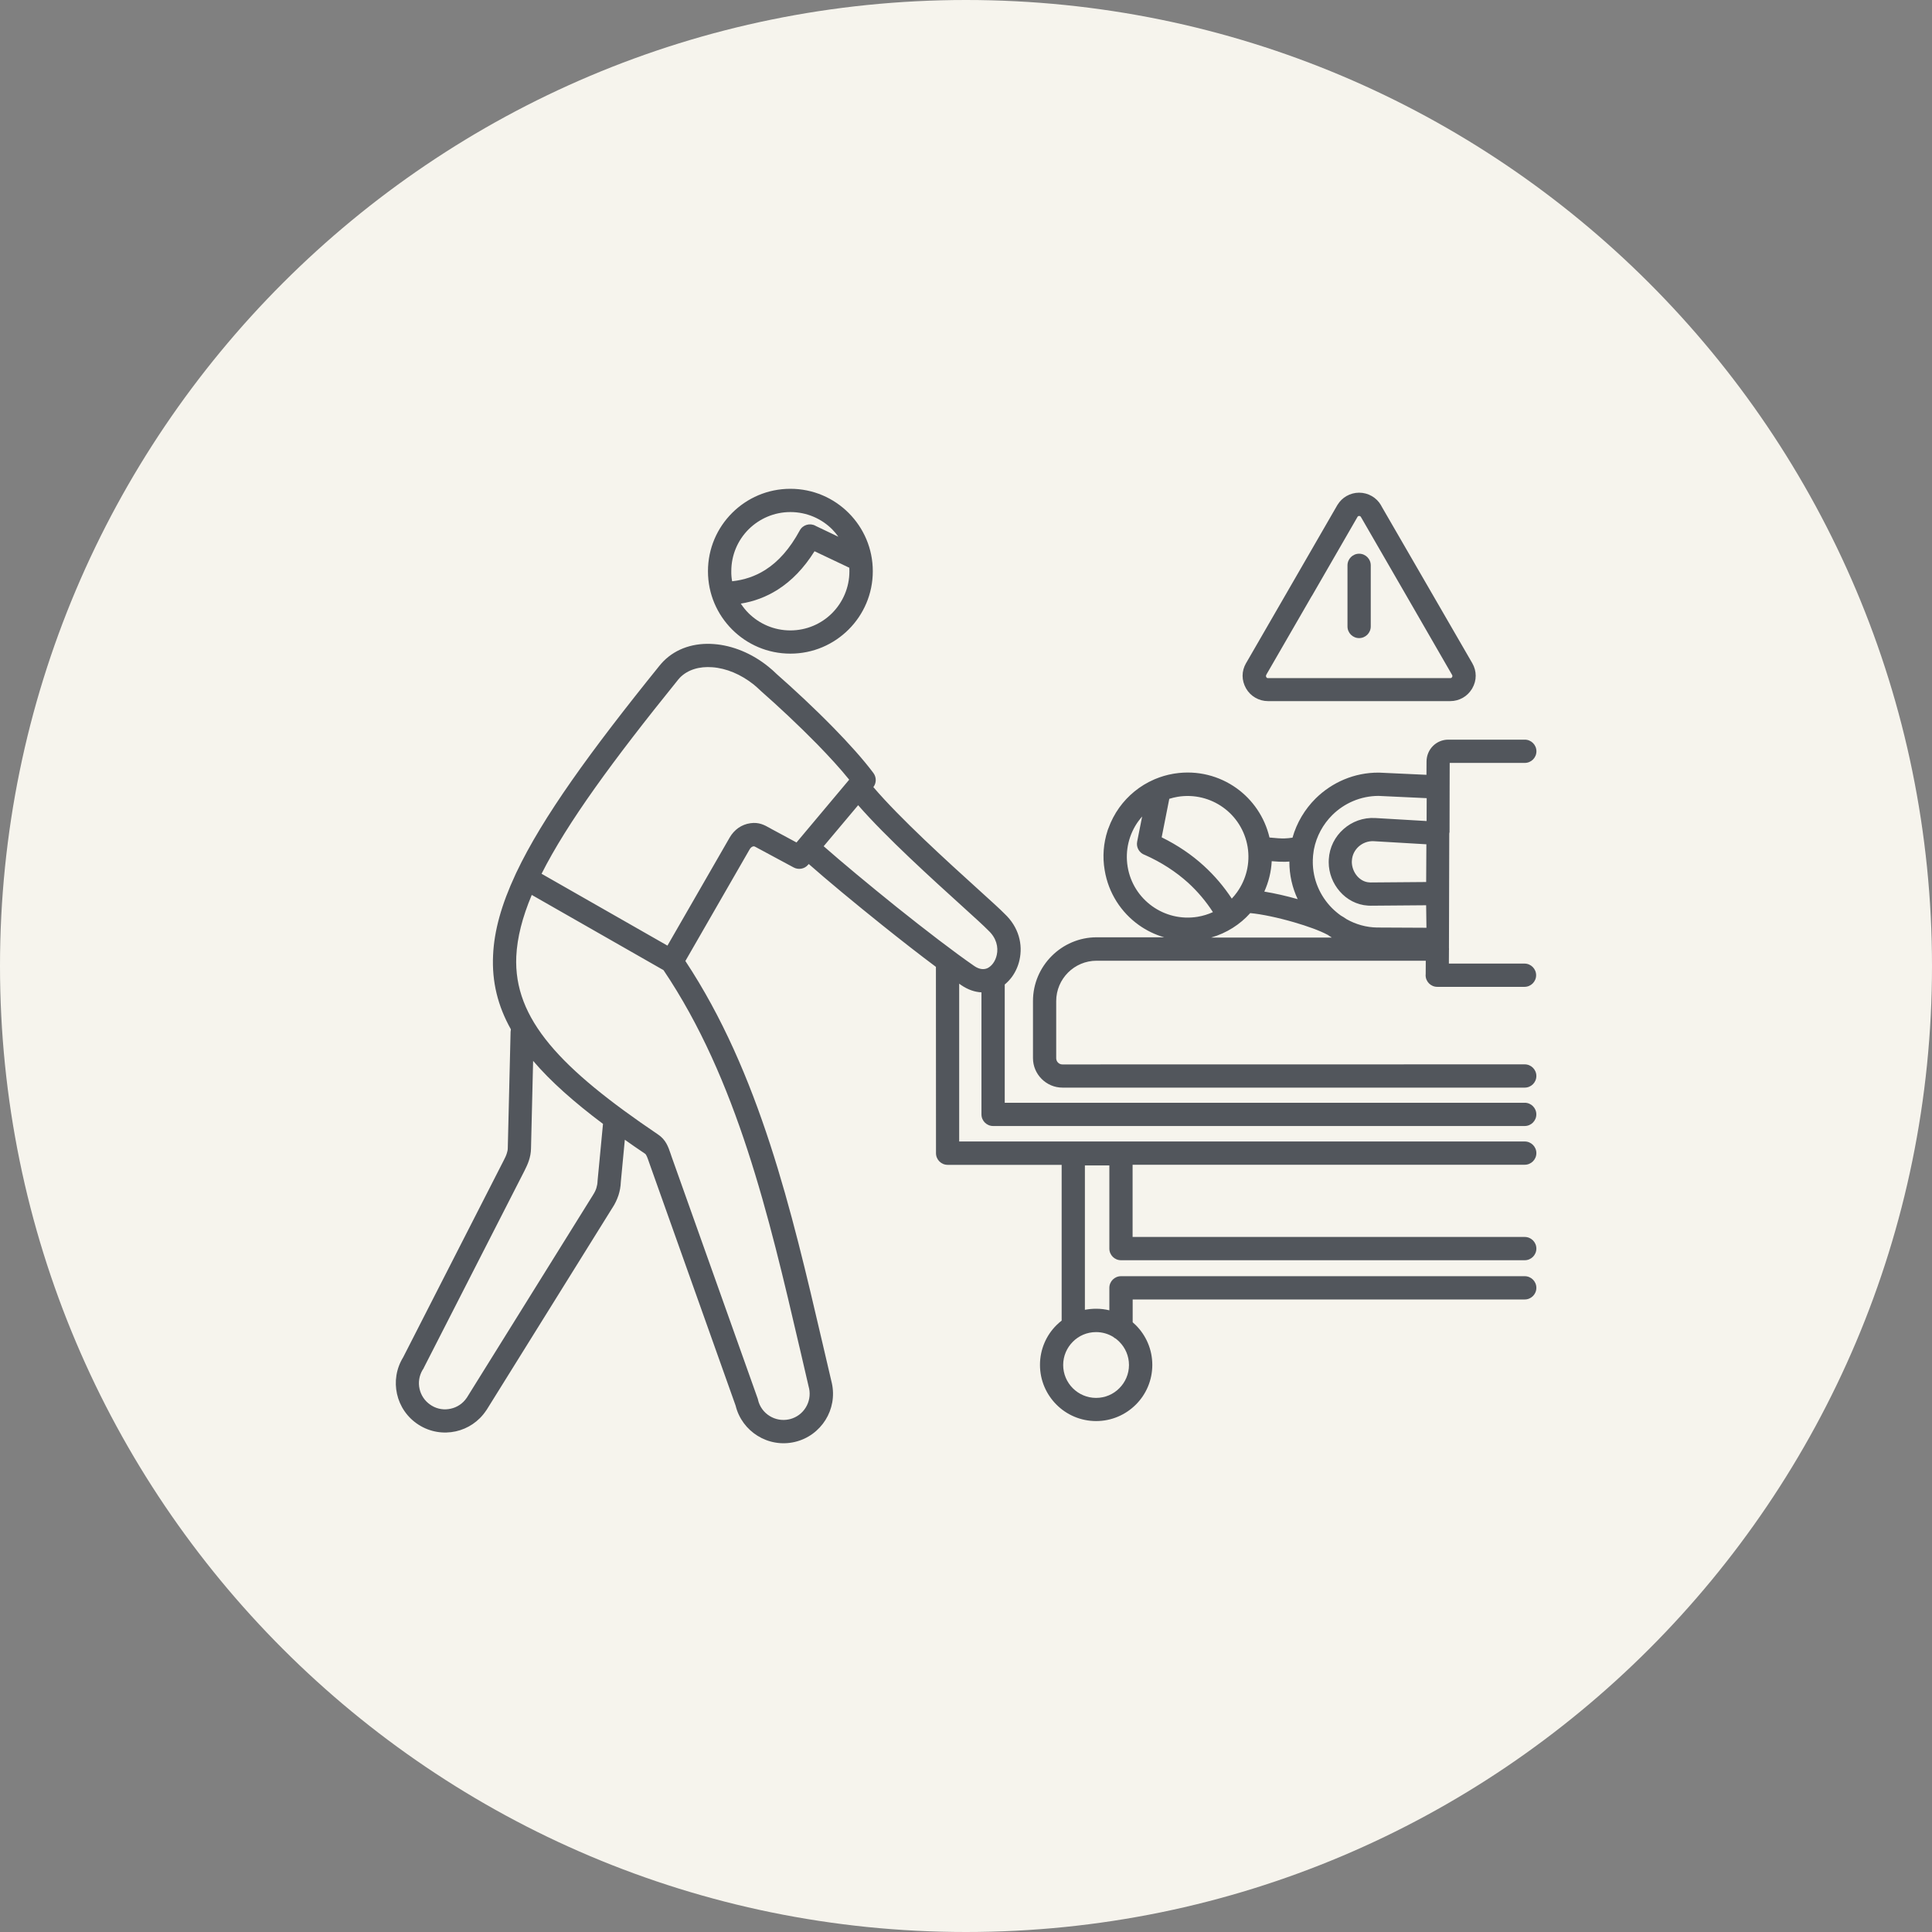
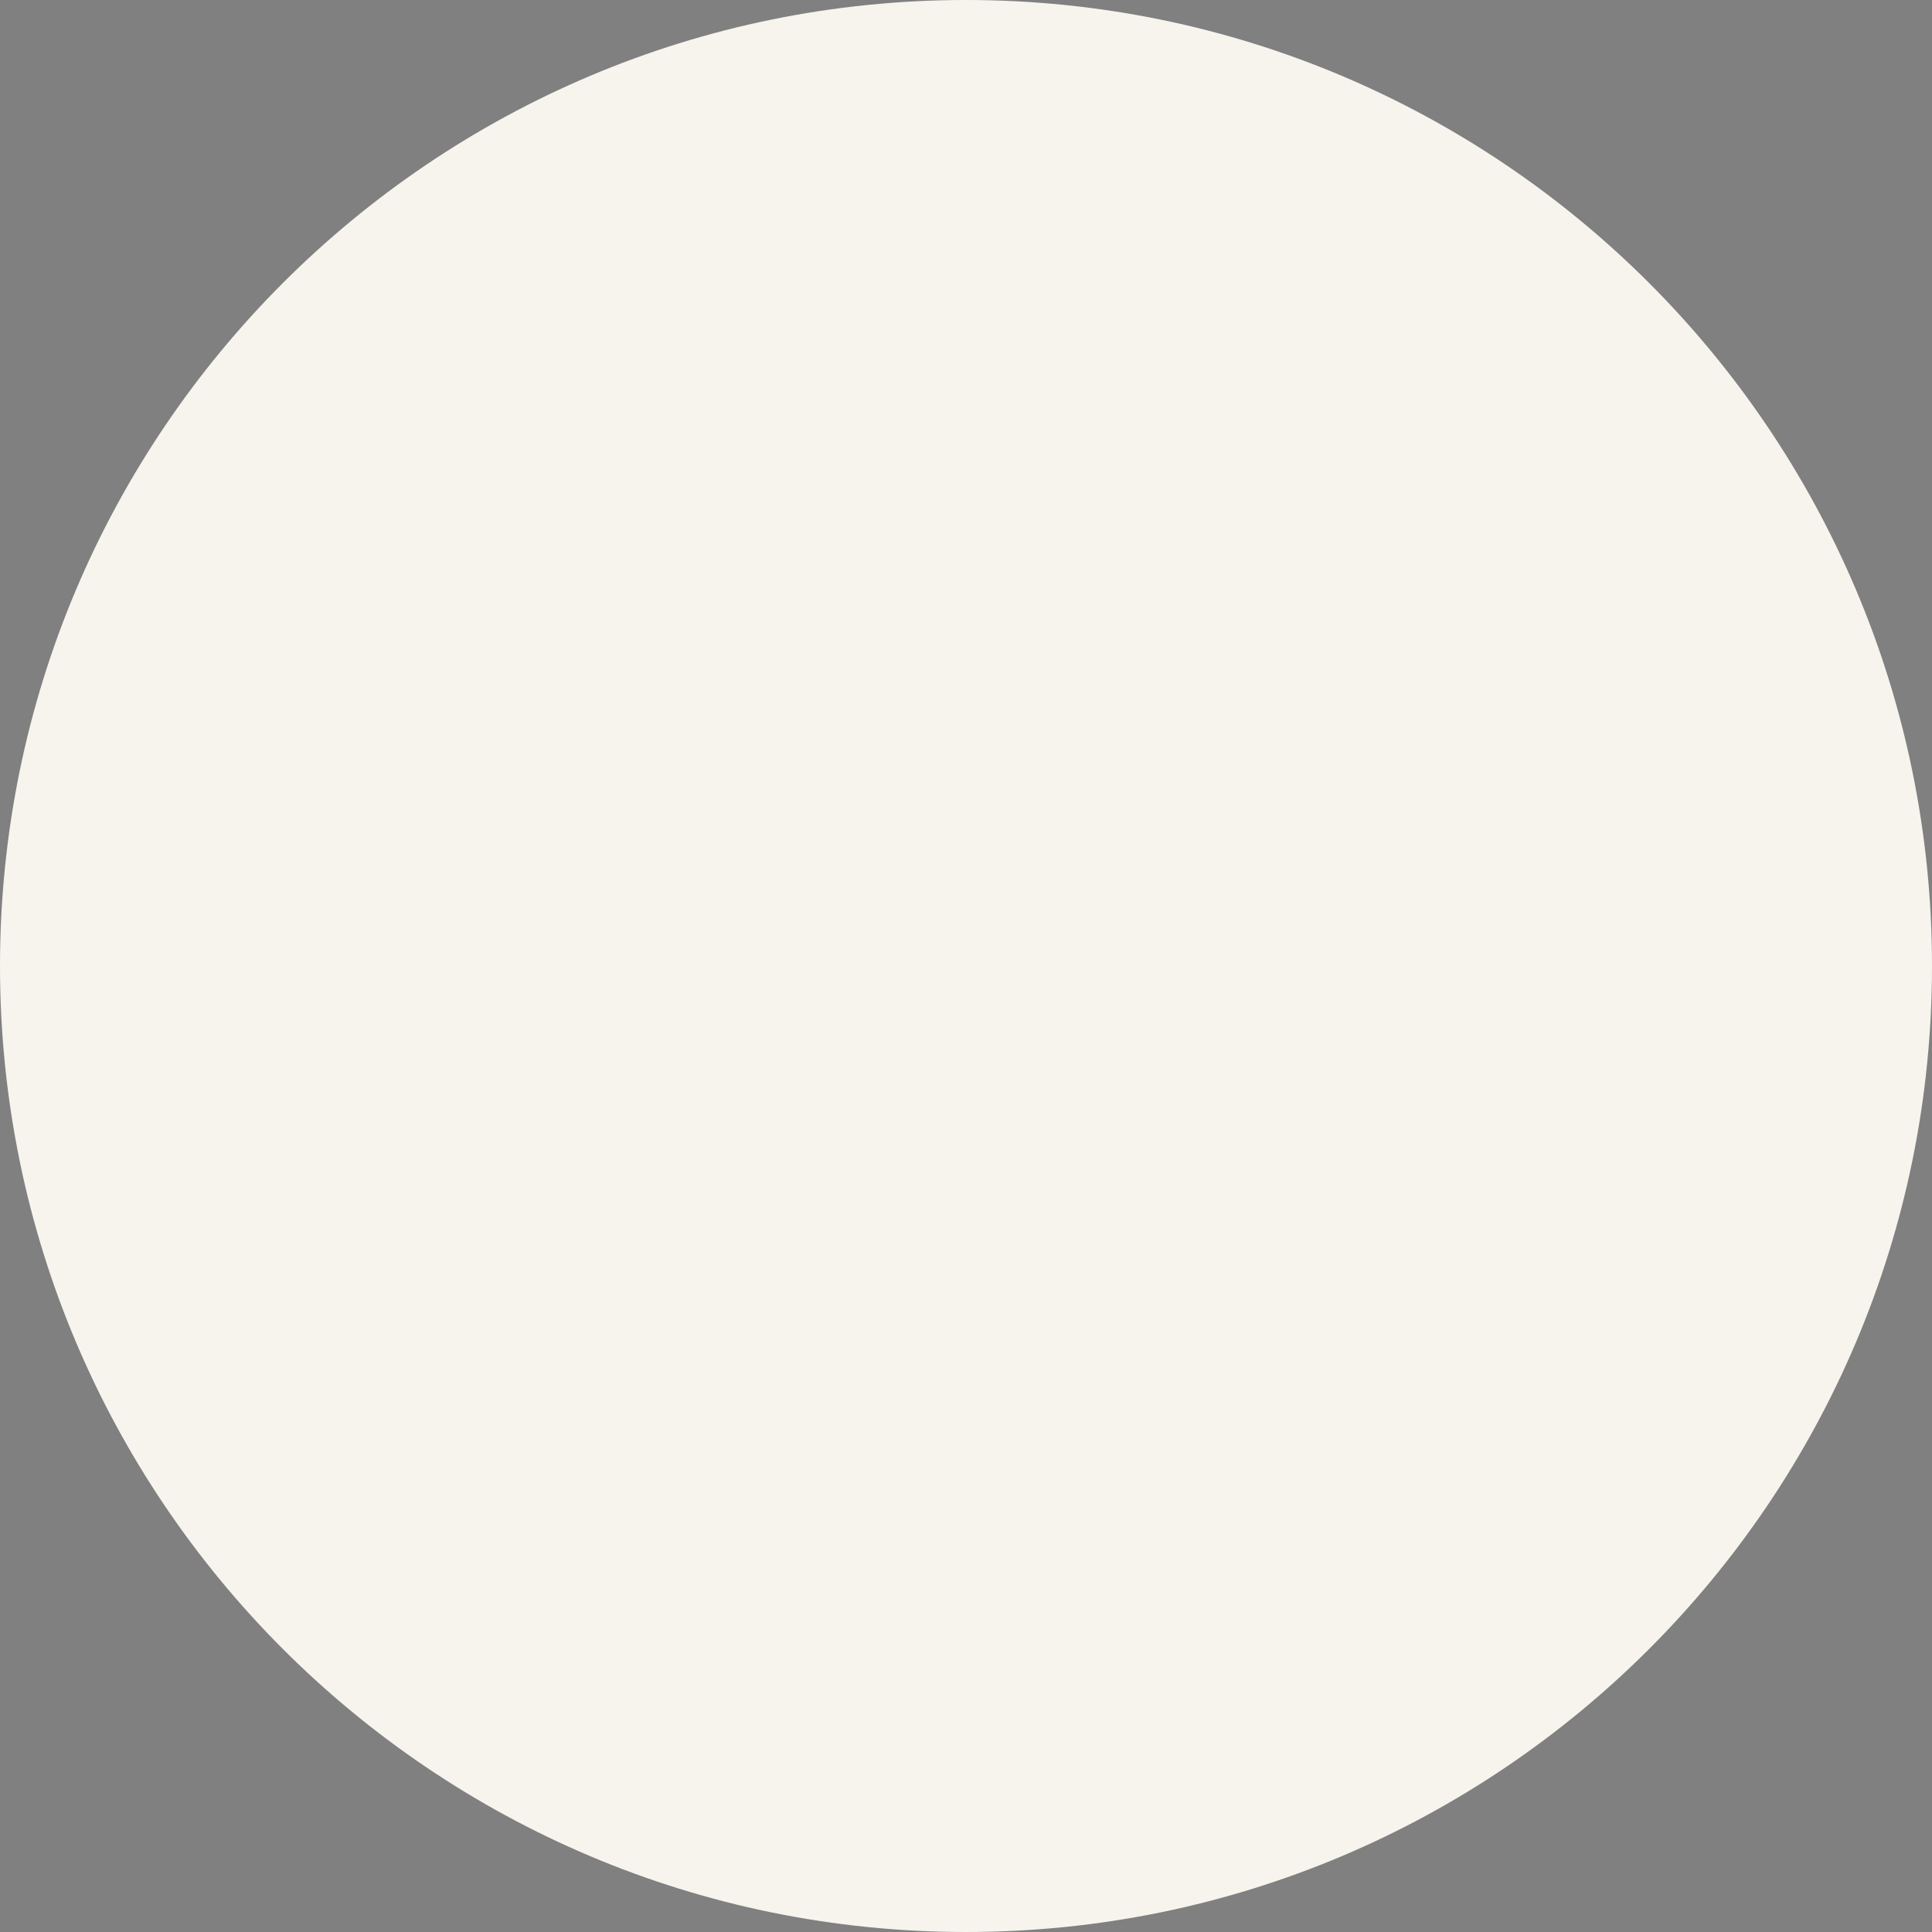
<svg xmlns="http://www.w3.org/2000/svg" width="100pt" height="100pt" version="1.1" viewBox="0 0 100 100">
  <rect x="0" y="0" width="100" height="100" fill="#808080" stroke="none" />
  <path d="m100 50c0 27.613-22.387 50-50 50s-50-22.387-50-50 22.387-50 50-50 50 22.387 50 50" fill="#f6f4ed" />
-   <path d="m78.918 57.078c0.332 0 0.602 0.27 0.602 0.602 0 0.332-0.27 0.602-0.602 0.602h-27.516c-0.332 0-0.602-0.27-0.602-0.602v-6.316c-0.34-0.016-0.695-0.133-1.055-0.379-0.031-0.023-0.062-0.043-0.098-0.07v8.168h29.273c0.332 0 0.602 0.27 0.602 0.602 0 0.332-0.27 0.602-0.602 0.602h-20.297v3.738h20.297c0.332 0 0.602 0.27 0.602 0.602s-0.27 0.602-0.602 0.602h-20.898c-0.332 0-0.602-0.27-0.602-0.602v-4.305h-1.266v7.473c0.188-0.035 0.383-0.055 0.578-0.055 0.234 0 0.469 0.027 0.688 0.082v-1.164c0-0.332 0.27-0.602 0.602-0.602h20.898c0.332 0 0.602 0.27 0.602 0.602s-0.27 0.602-0.602 0.602h-20.293v1.18c0.055 0.051 0.109 0.098 0.164 0.152 0.527 0.527 0.852 1.254 0.852 2.055s-0.324 1.531-0.852 2.055c-0.527 0.527-1.254 0.852-2.055 0.852s-1.531-0.324-2.055-0.852c-0.527-0.527-0.852-1.254-0.852-2.055s0.324-1.531 0.852-2.055c0.086-0.086 0.176-0.164 0.27-0.238v-8.062h-5.902c-0.332 0-0.602-0.27-0.602-0.602l-0.004-9.645c-0.848-0.633-1.824-1.395-2.789-2.168-1.438-1.152-2.856-2.328-3.793-3.156l-0.031 0.035c-0.188 0.23-0.516 0.277-0.762 0.137l-1.691-0.91c-0.059-0.031-0.09-0.051-0.117-0.062-0.109-0.062-0.215-0.121-0.25-0.117-0.043 0.008-0.082 0.02-0.109 0.043-0.035 0.023-0.066 0.062-0.094 0.105l-3.332 5.789c3.836 5.801 5.492 12.895 7.086 19.73 0.145 0.629 0.293 1.254 0.488 2.09l0.008 0.031c0.148 0.676 0.016 1.352-0.328 1.902-0.348 0.555-0.902 0.98-1.59 1.141-0.688 0.16-1.375 0.027-1.93-0.32-0.547-0.34-0.969-0.887-1.133-1.559l-4.449-12.504-0.051-0.145c-0.059-0.172-0.117-0.34-0.188-0.391-0.363-0.242-0.711-0.484-1.047-0.723l-0.207 2.184c-0.008 0.238-0.051 0.469-0.121 0.688-0.078 0.234-0.184 0.453-0.312 0.648l-0.016 0.023-6.492 10.43c-0.012 0.016-0.02 0.031-0.031 0.043-0.379 0.57-0.949 0.941-1.57 1.078-0.637 0.141-1.328 0.039-1.922-0.34s-0.98-0.961-1.121-1.598c-0.141-0.629-0.043-1.309 0.32-1.898l5.211-10.203c0.062-0.121 0.117-0.234 0.152-0.348 0.031-0.09 0.051-0.184 0.051-0.281l0.145-6.012c0.004-0.043 0.008-0.086 0.016-0.129-0.68-1.211-0.988-2.461-0.922-3.836 0.055-1.273 0.441-2.637 1.152-4.164 0.012-0.035 0.027-0.07 0.047-0.105l0.012-0.023c1.352-2.848 3.824-6.262 7.41-10.703 0.062-0.078 0.129-0.148 0.199-0.223 0.672-0.676 1.609-0.965 2.613-0.887 0.945 0.07 1.953 0.469 2.82 1.172 0.148 0.121 0.297 0.25 0.438 0.391 0.859 0.754 1.941 1.758 2.934 2.773 0.793 0.812 1.535 1.633 2.062 2.34 0.164 0.223 0.156 0.52-0.004 0.727 1.371 1.613 3.844 3.859 5.41 5.277 0.664 0.602 1.172 1.062 1.375 1.273 0.762 0.711 0.953 1.617 0.781 2.391-0.07 0.324-0.207 0.625-0.391 0.879-0.109 0.148-0.234 0.281-0.375 0.398v6.121h26.926zm-9.172-27.816c0-0.332 0.27-0.602 0.602-0.602 0.332 0 0.602 0.27 0.602 0.602v3.164c0 0.332-0.27 0.602-0.602 0.602-0.332 0-0.602-0.27-0.602-0.602zm1.754-3.07c-0.004-0.012-0.012-0.023-0.016-0.035-0.117-0.203-0.281-0.367-0.48-0.48-0.195-0.113-0.422-0.176-0.656-0.176s-0.457 0.062-0.656 0.176c-0.184 0.105-0.336 0.254-0.453 0.438-0.012 0.016-0.016 0.027-0.027 0.043l-2.356 4.082-2.34 4.051c-0.008 0.012-0.012 0.02-0.02 0.031-0.121 0.211-0.18 0.43-0.18 0.656 0 0.223 0.062 0.449 0.18 0.656 0.117 0.203 0.281 0.367 0.48 0.48 0.195 0.113 0.422 0.176 0.656 0.176h9.434c0.234 0 0.457-0.062 0.656-0.176 0.184-0.105 0.336-0.254 0.453-0.438 0.012-0.016 0.016-0.027 0.027-0.043 0.121-0.211 0.18-0.43 0.18-0.656 0-0.223-0.059-0.449-0.18-0.656zm1.301 4.652-2.34-4.051c-0.008-0.012-0.012-0.02-0.02-0.031-0.012-0.023-0.023-0.035-0.035-0.043s-0.031-0.012-0.055-0.012c-0.027 0-0.043 0.004-0.055 0.012-0.012 0.004-0.02 0.016-0.027 0.027l-2.367 4.102h-0.004l-2.34 4.051c-0.004 0.012-0.012 0.023-0.016 0.035-0.012 0.016-0.016 0.035-0.016 0.055 0 0.016 0.004 0.035 0.016 0.055 0.012 0.023 0.023 0.035 0.035 0.043 0.012 0.008 0.031 0.012 0.055 0.012h9.434c0.027 0 0.043-0.004 0.055-0.012 0.012-0.004 0.02-0.016 0.027-0.027l0.012-0.016c0.012-0.016 0.016-0.035 0.016-0.055 0-0.016-0.004-0.035-0.016-0.055zm-41.59 27.328c-1.504-1.129-2.707-2.195-3.617-3.262l-0.109 4.539c-0.004 0.23-0.047 0.434-0.113 0.633-0.059 0.176-0.137 0.34-0.223 0.512l-5.199 10.176c-0.02 0.051-0.043 0.098-0.078 0.137-0.18 0.305-0.23 0.656-0.156 0.98 0.07 0.32 0.262 0.621 0.555 0.82 0.027 0.016 0.051 0.031 0.078 0.051 0.305 0.184 0.656 0.23 0.98 0.156 0.328-0.07 0.629-0.266 0.828-0.562l0.016-0.023 6.492-10.43 0.012-0.016c0.008-0.016 0.016-0.027 0.023-0.043 0.07-0.105 0.129-0.223 0.168-0.344 0.035-0.117 0.059-0.238 0.062-0.367 0-0.016 0.004-0.031 0.004-0.051zm10.172 11.566c-1.586-6.809-3.234-13.875-7.039-19.523l-6.82-3.894c-0.488 1.16-0.754 2.207-0.801 3.18-0.145 3.246 2.289 5.809 7.336 9.219 0.41 0.277 0.527 0.633 0.656 1.008 0.004 0.016 0.016 0.043 0.043 0.129l4.453 12.512c0.012 0.027 0.02 0.055 0.023 0.082 0.082 0.363 0.309 0.66 0.602 0.84 0.289 0.18 0.641 0.25 0.996 0.176 0.016-0.004 0.035-0.012 0.055-0.012 0.352-0.09 0.637-0.309 0.816-0.598 0.18-0.289 0.25-0.641 0.176-0.996-0.004-0.016-0.008-0.031-0.012-0.043-0.129-0.547-0.305-1.309-0.48-2.07zm-6.301-34.535c-3.367 4.168-5.719 7.383-7.051 10.023l6.516 3.719 3.223-5.598c0.117-0.203 0.27-0.367 0.449-0.496 0.184-0.125 0.391-0.211 0.625-0.242 0.441-0.062 0.715 0.09 1.008 0.254l0.098 0.055 1.277 0.688 2.727-3.25c-0.465-0.578-1.047-1.211-1.664-1.844-0.977-0.996-2.035-1.98-2.871-2.715-0.016-0.012-0.031-0.023-0.043-0.039-0.113-0.109-0.23-0.215-0.352-0.316-0.676-0.543-1.441-0.855-2.156-0.906-0.66-0.051-1.262 0.121-1.672 0.535-0.043 0.043-0.078 0.086-0.117 0.133zm9.34 6.469-1.789 2.129c0.922 0.812 2.336 1.988 3.769 3.141 1.484 1.188 2.996 2.348 4.027 3.059 0.266 0.184 0.508 0.195 0.695 0.105 0.105-0.055 0.203-0.141 0.281-0.25 0.09-0.121 0.152-0.27 0.188-0.43 0.09-0.402-0.02-0.879-0.434-1.262l-0.031-0.031c-0.184-0.191-0.672-0.637-1.324-1.227-1.543-1.398-3.949-3.578-5.391-5.234zm-6.527-11.586c0.617-0.066 1.191-0.254 1.719-0.59 0.668-0.422 1.266-1.09 1.781-2.039 0.156-0.293 0.523-0.402 0.816-0.242l0.02 0.012 1.164 0.555c-0.098-0.137-0.203-0.262-0.32-0.383-0.555-0.555-1.32-0.895-2.164-0.895s-1.609 0.344-2.164 0.895c-0.555 0.555-0.895 1.32-0.895 2.164-0.004 0.184 0.012 0.355 0.043 0.523zm6.066-0.699c0.004 0.059 0.004 0.121 0.004 0.184 0 0.844-0.344 1.609-0.895 2.164-0.555 0.555-1.32 0.895-2.164 0.895s-1.609-0.344-2.164-0.895c-0.148-0.148-0.281-0.316-0.398-0.492 0.68-0.109 1.32-0.348 1.91-0.723 0.715-0.453 1.352-1.105 1.906-1.988zm-0.035 3.195c0.773-0.773 1.25-1.836 1.25-3.016 0-1.18-0.477-2.242-1.25-3.016-0.773-0.773-1.836-1.25-3.016-1.25-1.18 0-2.242 0.477-3.016 1.25-0.773 0.773-1.25 1.836-1.25 3.016 0 1.18 0.477 2.242 1.25 3.016 0.773 0.773 1.836 1.25 3.016 1.25 1.18 0 2.242-0.477 3.016-1.25zm31.102 10.52 0.004-2.336v-0.055l0.004-1.223h3.887c0.332 0 0.602-0.27 0.602-0.602s-0.27-0.602-0.602-0.602h-3.961c-0.309 0-0.59 0.125-0.793 0.328s-0.328 0.484-0.332 0.797l-0.004 0.695-2.449-0.113h-0.023c-1.266-0.008-2.422 0.508-3.262 1.336-0.559 0.555-0.98 1.254-1.199 2.031-0.164 0.023-0.293 0.035-0.418 0.039-0.195 0.004-0.418-0.012-0.773-0.047-0.25-1.062-0.871-1.953-1.703-2.551-0.895-0.641-2.027-0.941-3.195-0.762-0.031 0.004-0.066 0.008-0.098 0.016-0.32 0.055-0.629 0.148-0.922 0.27-0.023 0.008-0.043 0.016-0.062 0.027-0.73 0.316-1.348 0.828-1.797 1.453-0.234 0.328-0.422 0.688-0.559 1.066-0.016 0.031-0.023 0.059-0.035 0.09-0.004 0.012-0.008 0.027-0.012 0.039-0.207 0.641-0.27 1.336-0.148 2.043 0.195 1.188 0.855 2.184 1.758 2.832 0.398 0.285 0.844 0.504 1.32 0.641h-3.492c-0.906 0-1.73 0.371-2.328 0.969s-0.969 1.422-0.969 2.328v2.957c0 0.422 0.172 0.801 0.449 1.078 0.277 0.277 0.656 0.449 1.078 0.449h23.926c0.332 0 0.602-0.27 0.602-0.602 0-0.332-0.27-0.602-0.602-0.602l-23.93 0.004c-0.09 0-0.168-0.035-0.227-0.094-0.059-0.059-0.094-0.141-0.094-0.227v-2.957c0-0.574 0.234-1.098 0.613-1.477s0.902-0.613 1.477-0.613h17.039l-0.004 0.695c-0.004 0.016-0.004 0.035-0.004 0.055 0 0.332 0.27 0.602 0.602 0.602h4.516c0.332 0 0.602-0.27 0.602-0.602s-0.27-0.602-0.602-0.602h-3.914l0.004-0.695c0.004-0.016 0.004-0.035 0.004-0.055 0-0.016 0-0.035-0.004-0.051l0.016-5.91v-0.004c0.004-0.023 0.004-0.047 0-0.066zm-1.199 0.598-2.723-0.16c-0.293-0.016-0.566 0.09-0.773 0.27-0.207 0.184-0.344 0.441-0.359 0.734-0.004 0.035-0.004 0.059-0.004 0.074 0.004 0.273 0.109 0.535 0.281 0.734 0.164 0.184 0.383 0.309 0.629 0.32h0.004c0.031 0.004 0.047 0.004 0.055 0.004l2.879-0.023zm-0.012 3.156-2.867 0.023c-0.055 0-0.102 0-0.137-0.004-0.586-0.035-1.102-0.316-1.465-0.734-0.355-0.406-0.574-0.945-0.574-1.512 0-0.059 0-0.109 0.004-0.148 0.035-0.629 0.324-1.18 0.762-1.566 0.434-0.387 1.016-0.609 1.641-0.574l2.66 0.156 0.004-1.184-2.496-0.117c-0.926 0.004-1.77 0.379-2.387 0.988-0.48 0.477-0.82 1.094-0.953 1.777-0.004 0.023-0.008 0.051-0.012 0.074-0.027 0.164-0.043 0.328-0.047 0.5 0.004 0.016 0.004 0.031 0.004 0.047v0.004h-0.004v0.004c-0.004 0.934 0.375 1.785 0.988 2.406 0.145 0.145 0.297 0.273 0.461 0.391 0.109 0.062 0.211 0.125 0.297 0.188 0.477 0.27 1.016 0.426 1.59 0.434 0.016-0.004 0.031-0.004 0.047-0.004h0.004v0.004l2.496 0.012zm-7.082-2.262c-0.074 0.004-0.148 0.012-0.223 0.012-0.203 0.004-0.41-0.008-0.688-0.031-0.027 0.555-0.164 1.086-0.383 1.574 0.527 0.086 1.137 0.223 1.727 0.391-0.277-0.59-0.434-1.25-0.43-1.945zm1.984 3.793c-0.406-0.219-1.047-0.449-1.73-0.648-0.832-0.242-1.699-0.426-2.277-0.477-0.527 0.59-1.223 1.035-2.023 1.266h6.246c-0.07-0.043-0.145-0.09-0.211-0.141zm-9.477-4.141c-0.273-0.102-0.441-0.387-0.383-0.68l0.258-1.305c-0.07 0.082-0.137 0.164-0.203 0.254-0.469 0.656-0.688 1.492-0.547 2.348 0.141 0.855 0.617 1.574 1.273 2.043s1.492 0.688 2.348 0.547c0.281-0.047 0.547-0.129 0.793-0.242-0.359-0.555-0.785-1.062-1.285-1.52-0.629-0.566-1.375-1.059-2.258-1.449zm1.281-2.902-0.395 1.996c0.832 0.41 1.559 0.906 2.176 1.469 0.566 0.516 1.047 1.086 1.453 1.703 0.098-0.102 0.188-0.215 0.273-0.332 0.469-0.656 0.688-1.492 0.547-2.348-0.145-0.855-0.617-1.574-1.273-2.043s-1.492-0.688-2.348-0.547c-0.148 0.023-0.293 0.062-0.434 0.105zm-2.762 27.949c-0.051-0.023-0.102-0.059-0.145-0.098-0.258-0.156-0.559-0.246-0.883-0.246-0.469 0-0.895 0.188-1.203 0.5-0.309 0.309-0.5 0.734-0.5 1.203s0.191 0.895 0.5 1.203c0.309 0.309 0.734 0.5 1.203 0.5s0.895-0.188 1.203-0.5c0.309-0.309 0.5-0.734 0.5-1.203s-0.191-0.895-0.5-1.203c-0.055-0.055-0.117-0.109-0.176-0.156z" fill="#52565c" fill-rule="evenodd" />
</svg>